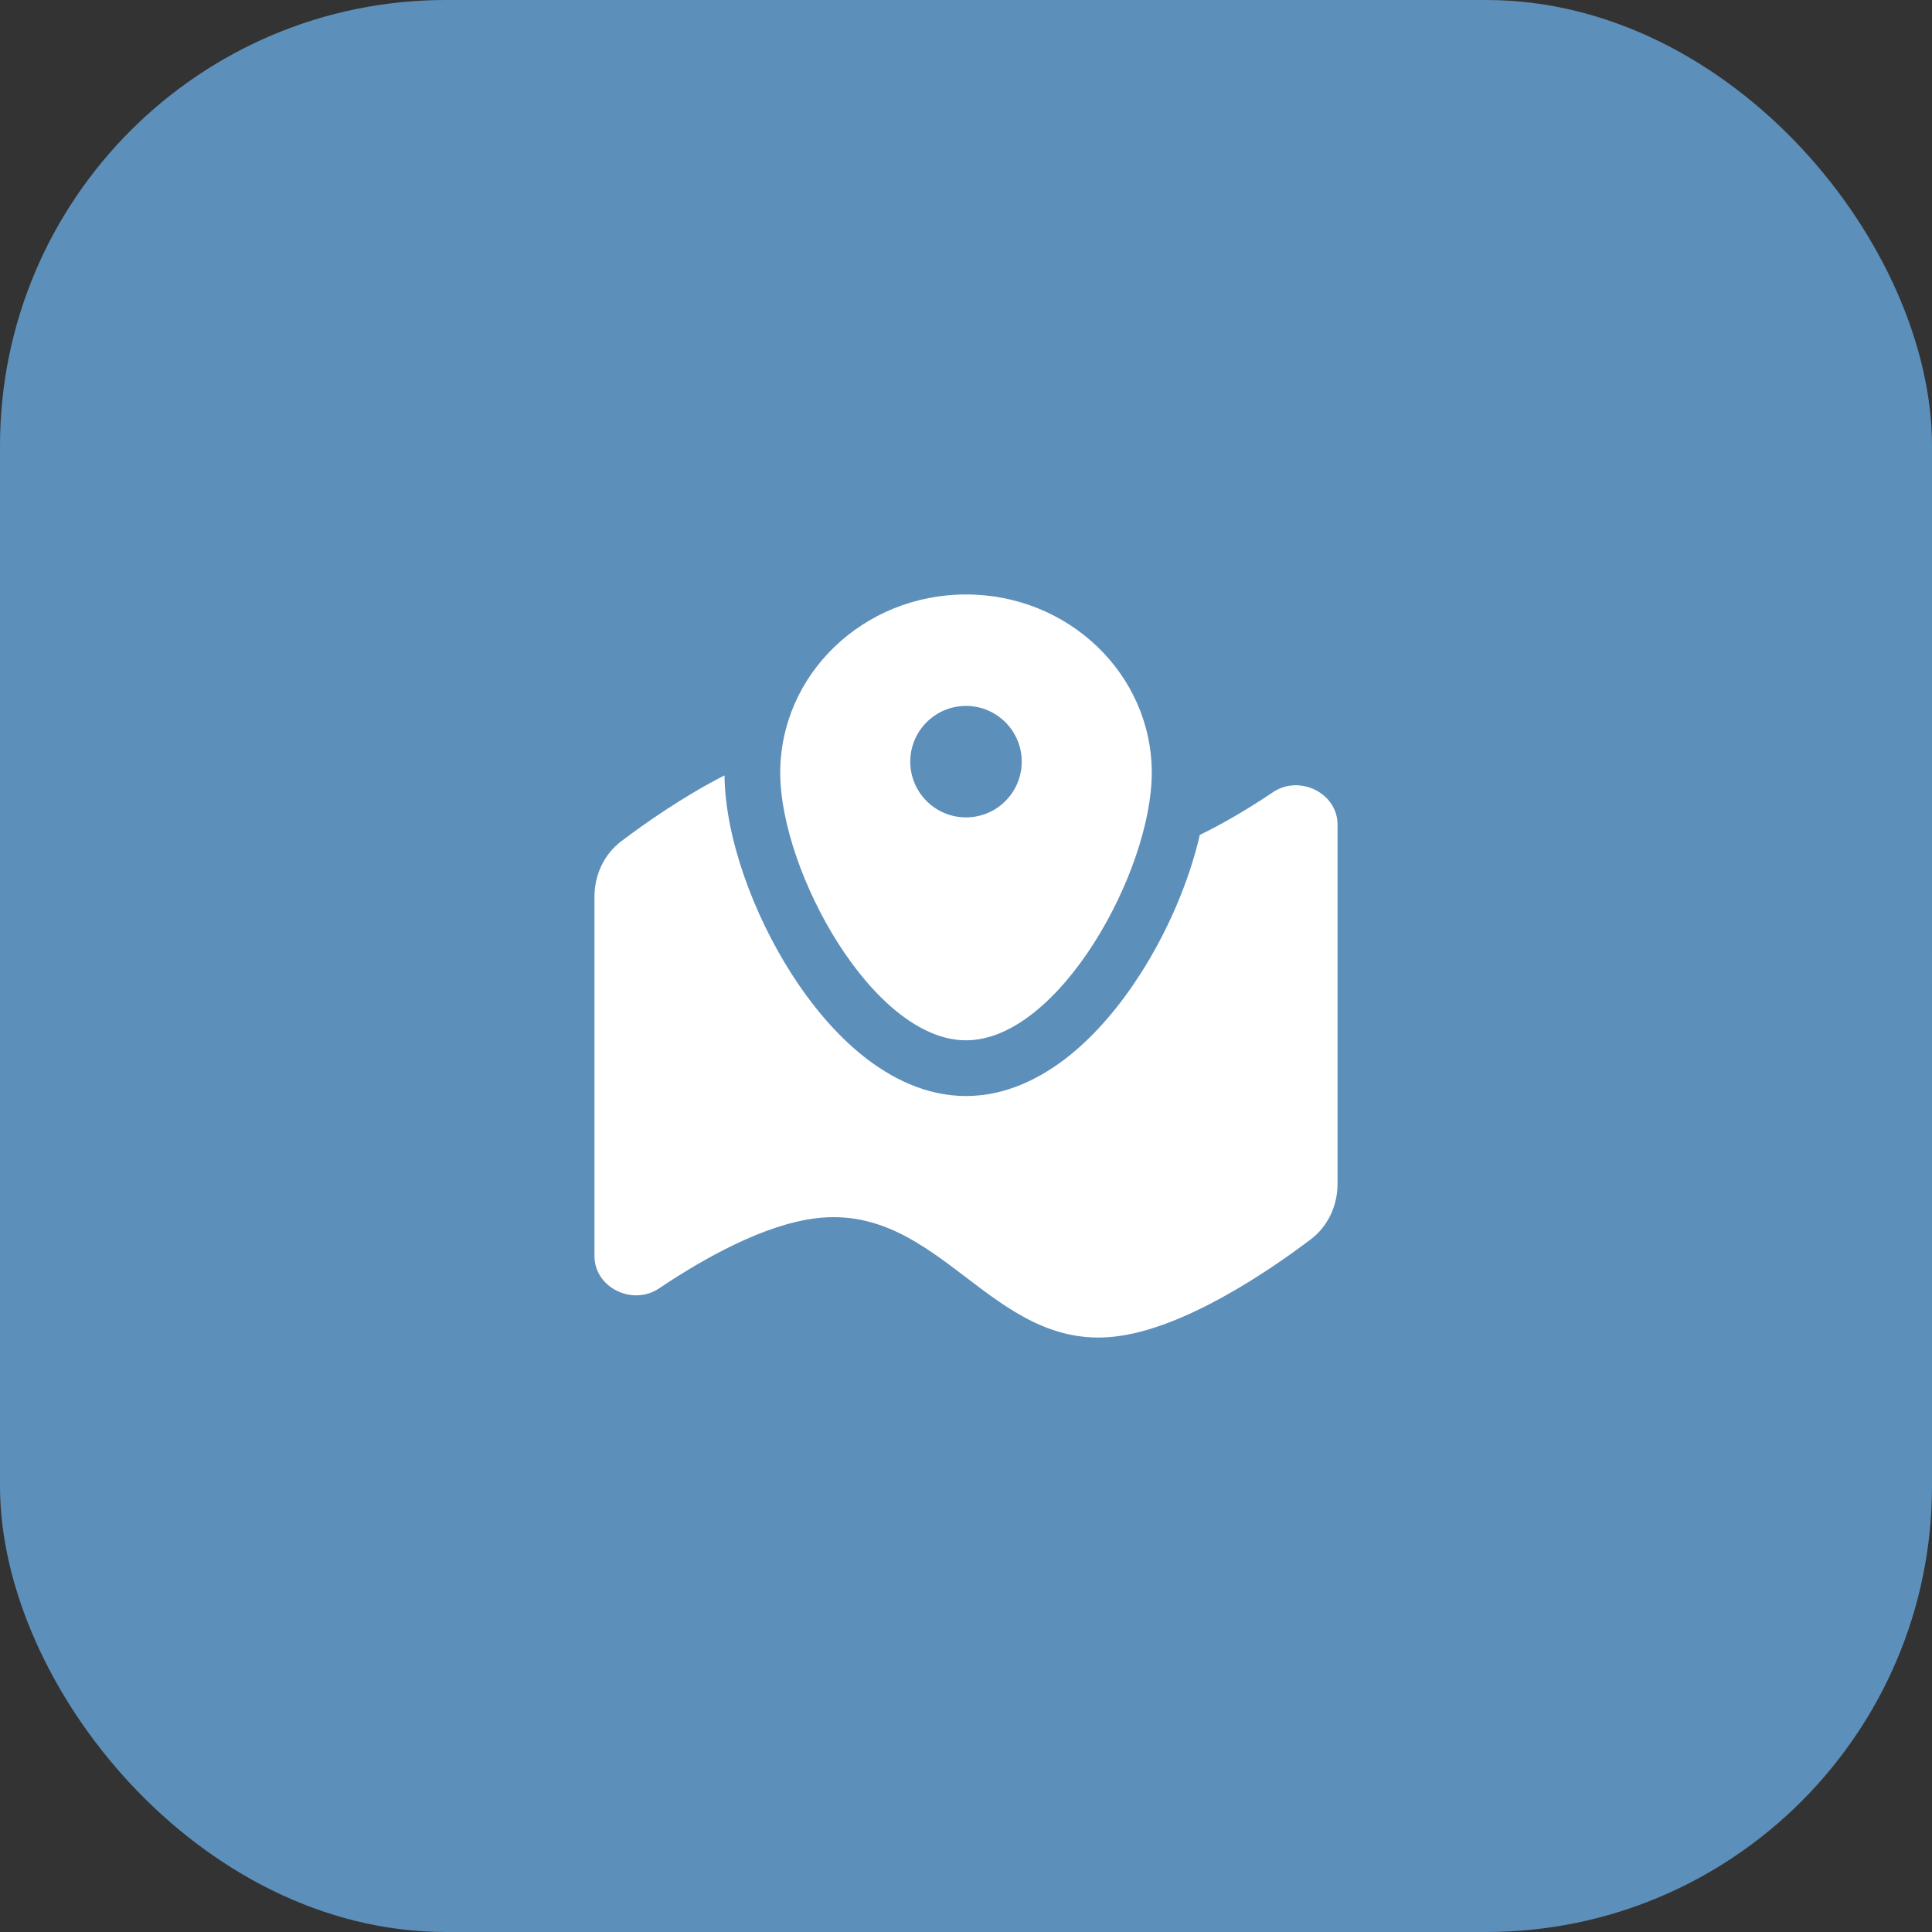
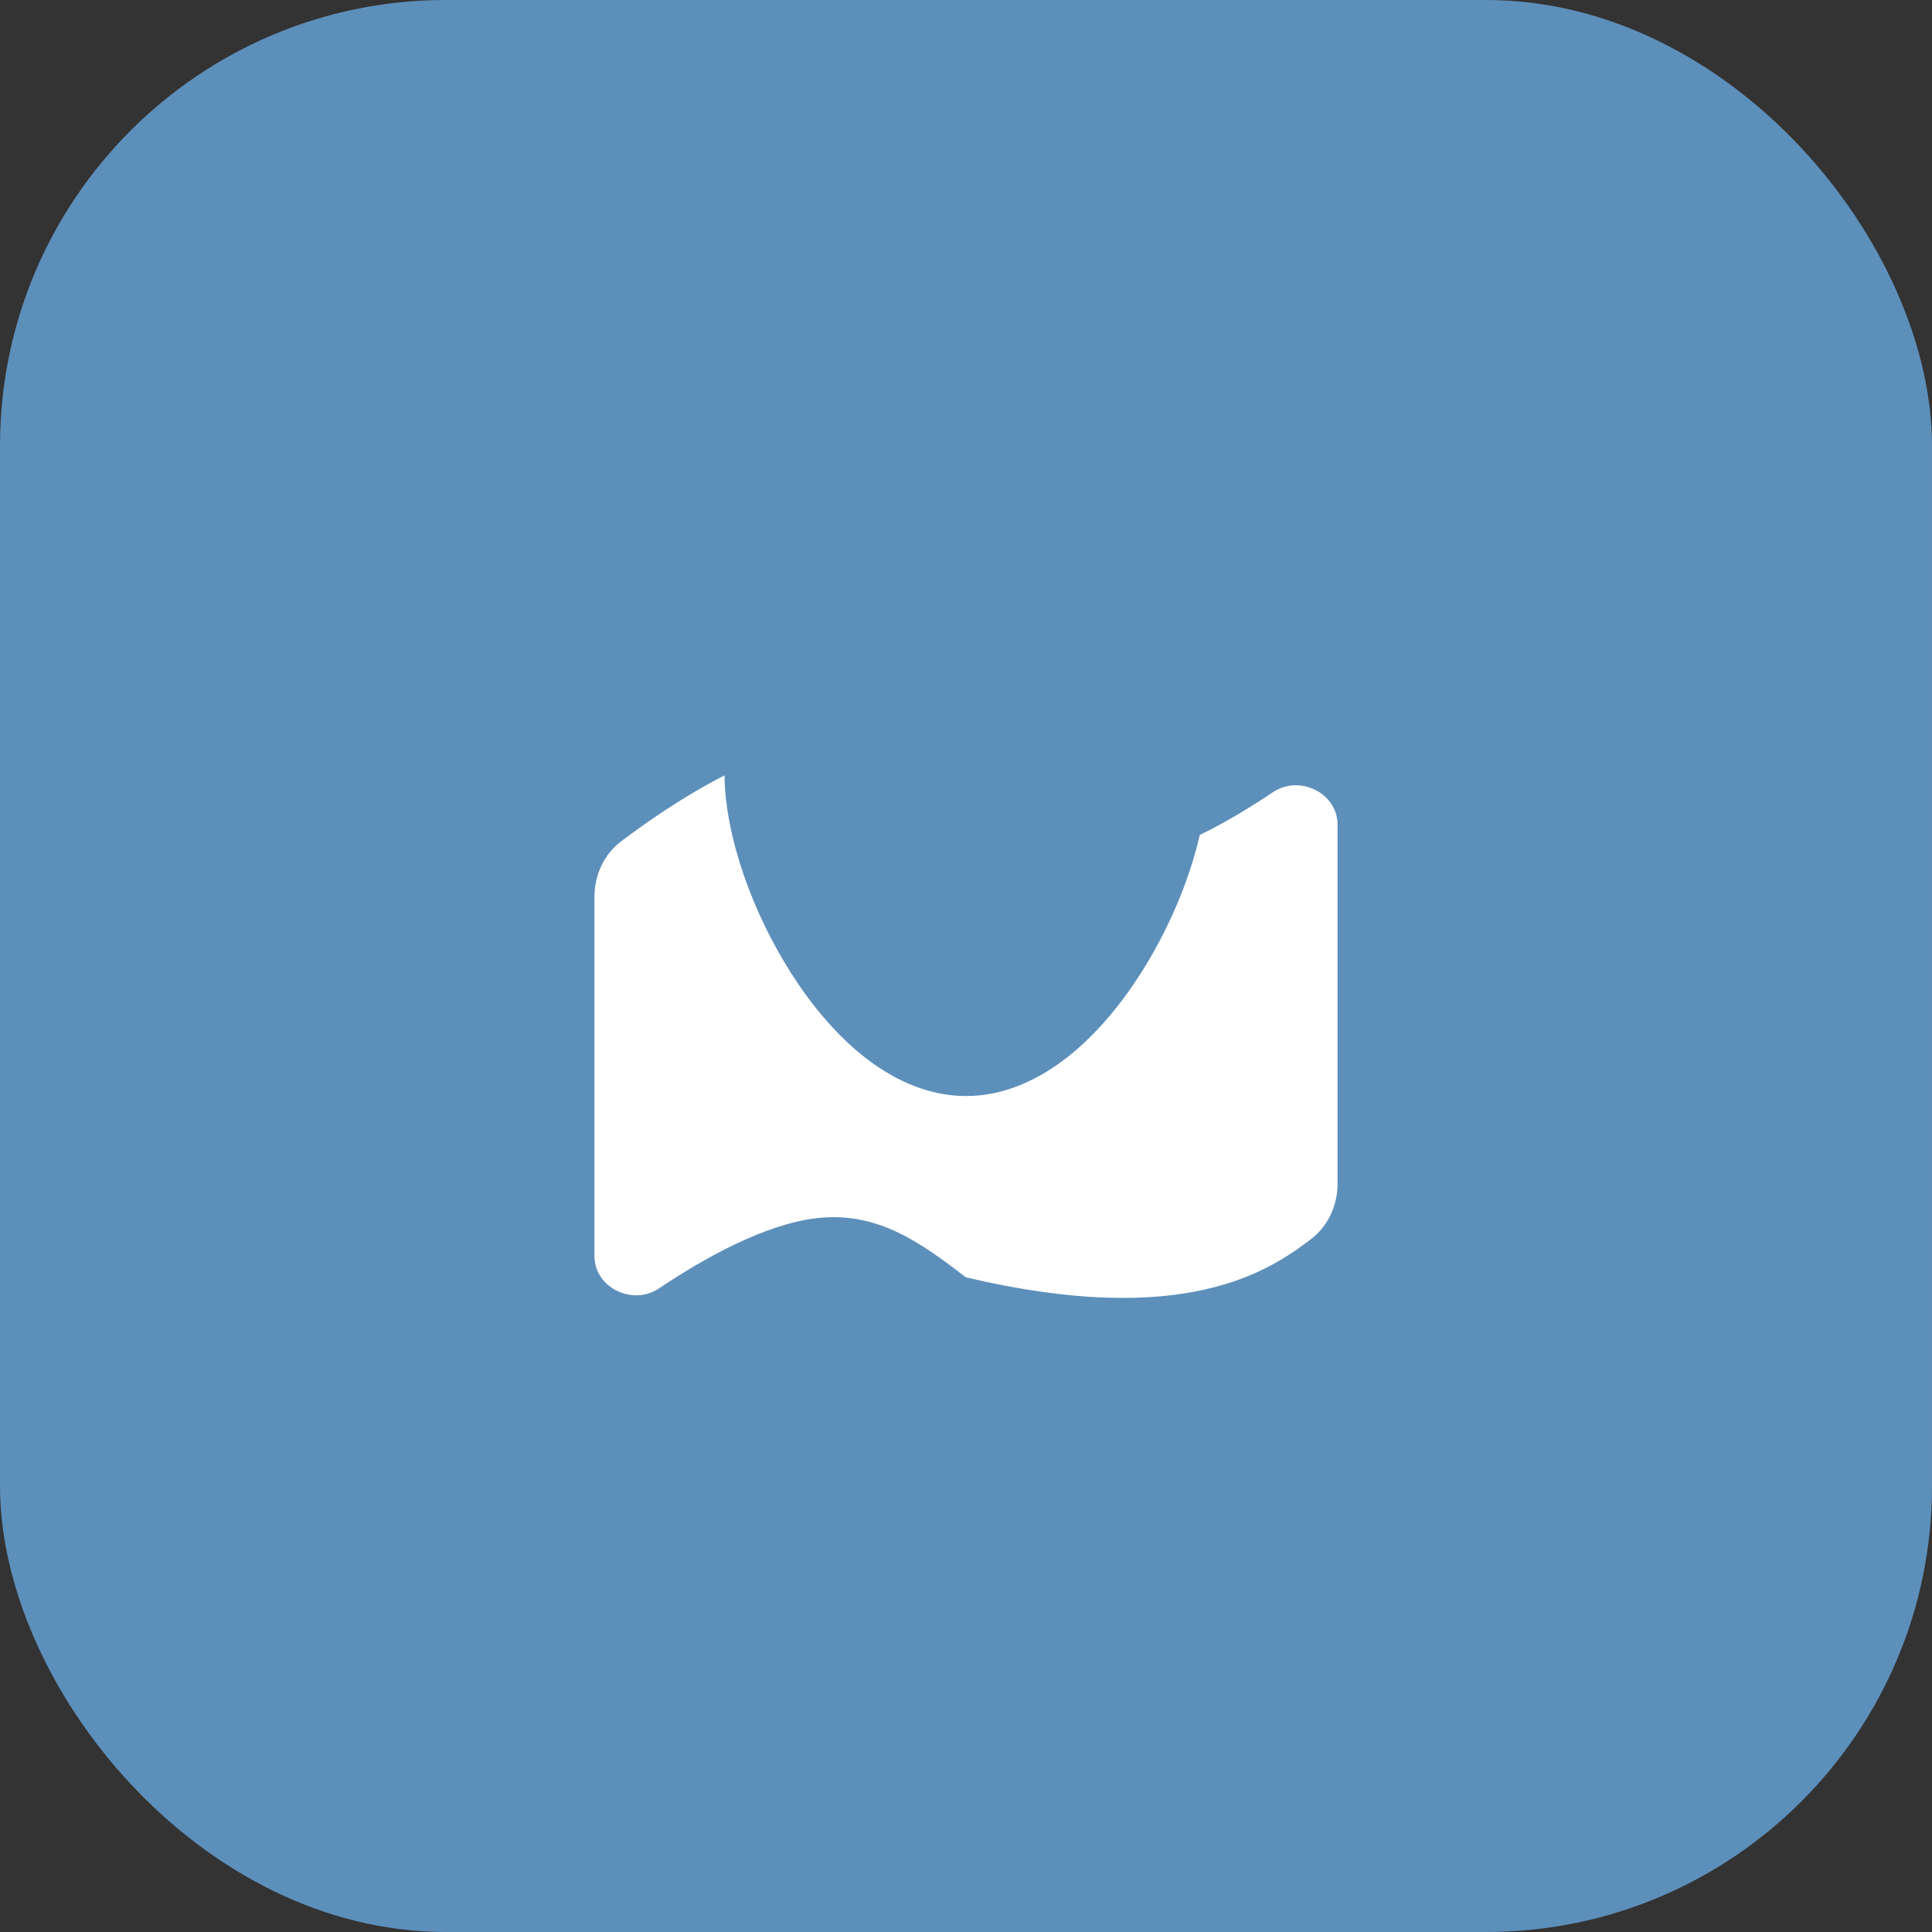
<svg xmlns="http://www.w3.org/2000/svg" width="52" height="52" viewBox="0 0 52 52" fill="none">
  <rect x="0" y="0" width="52" height="52" fill="#333333" stroke="none" />
-   <circle cx="26" cy="26" r="26" fill="#5D8FBB" />
  <rect width="52" height="52" rx="12" fill="#5D8FBB" />
-   <path d="M19.5 20.87C18.395 21.433 17.373 22.15 16.722 22.642C16.255 22.995 16 23.552 16 24.137V33.806C16 34.66 17.028 35.155 17.736 34.679C18.946 33.866 20.589 32.943 22 32.785C23.659 32.599 24.83 33.49 26 34.38C27.17 35.271 28.341 36.161 30 35.975C31.867 35.766 34.14 34.218 35.278 33.358C35.745 33.005 36 32.448 36 31.863V22.194C36 21.34 34.972 20.845 34.264 21.321C33.682 21.712 33.001 22.128 32.293 22.472C31.999 23.749 31.416 25.083 30.702 26.201C30.172 27.031 29.521 27.822 28.772 28.42C28.031 29.011 27.084 29.5 26 29.5C24.916 29.5 23.969 29.011 23.228 28.42C22.479 27.822 21.828 27.031 21.298 26.201C20.276 24.6 19.521 22.556 19.5 20.87Z" fill="white" />
-   <path d="M26 16C28.761 16 31 18.149 31 20.8C31 23.451 28.5 28 26 28C23.5 28 21 23.451 21 20.8C21 18.149 23.239 16 26 16ZM26 19C25.172 19 24.5 19.672 24.5 20.5C24.5 21.328 25.172 22 26 22C26.828 22 27.5 21.328 27.5 20.5C27.5 19.672 26.828 19 26 19Z" fill="white" />
+   <path d="M19.5 20.87C18.395 21.433 17.373 22.15 16.722 22.642C16.255 22.995 16 23.552 16 24.137V33.806C16 34.66 17.028 35.155 17.736 34.679C18.946 33.866 20.589 32.943 22 32.785C23.659 32.599 24.83 33.49 26 34.38C31.867 35.766 34.14 34.218 35.278 33.358C35.745 33.005 36 32.448 36 31.863V22.194C36 21.34 34.972 20.845 34.264 21.321C33.682 21.712 33.001 22.128 32.293 22.472C31.999 23.749 31.416 25.083 30.702 26.201C30.172 27.031 29.521 27.822 28.772 28.42C28.031 29.011 27.084 29.5 26 29.5C24.916 29.5 23.969 29.011 23.228 28.42C22.479 27.822 21.828 27.031 21.298 26.201C20.276 24.6 19.521 22.556 19.5 20.87Z" fill="white" />
</svg>